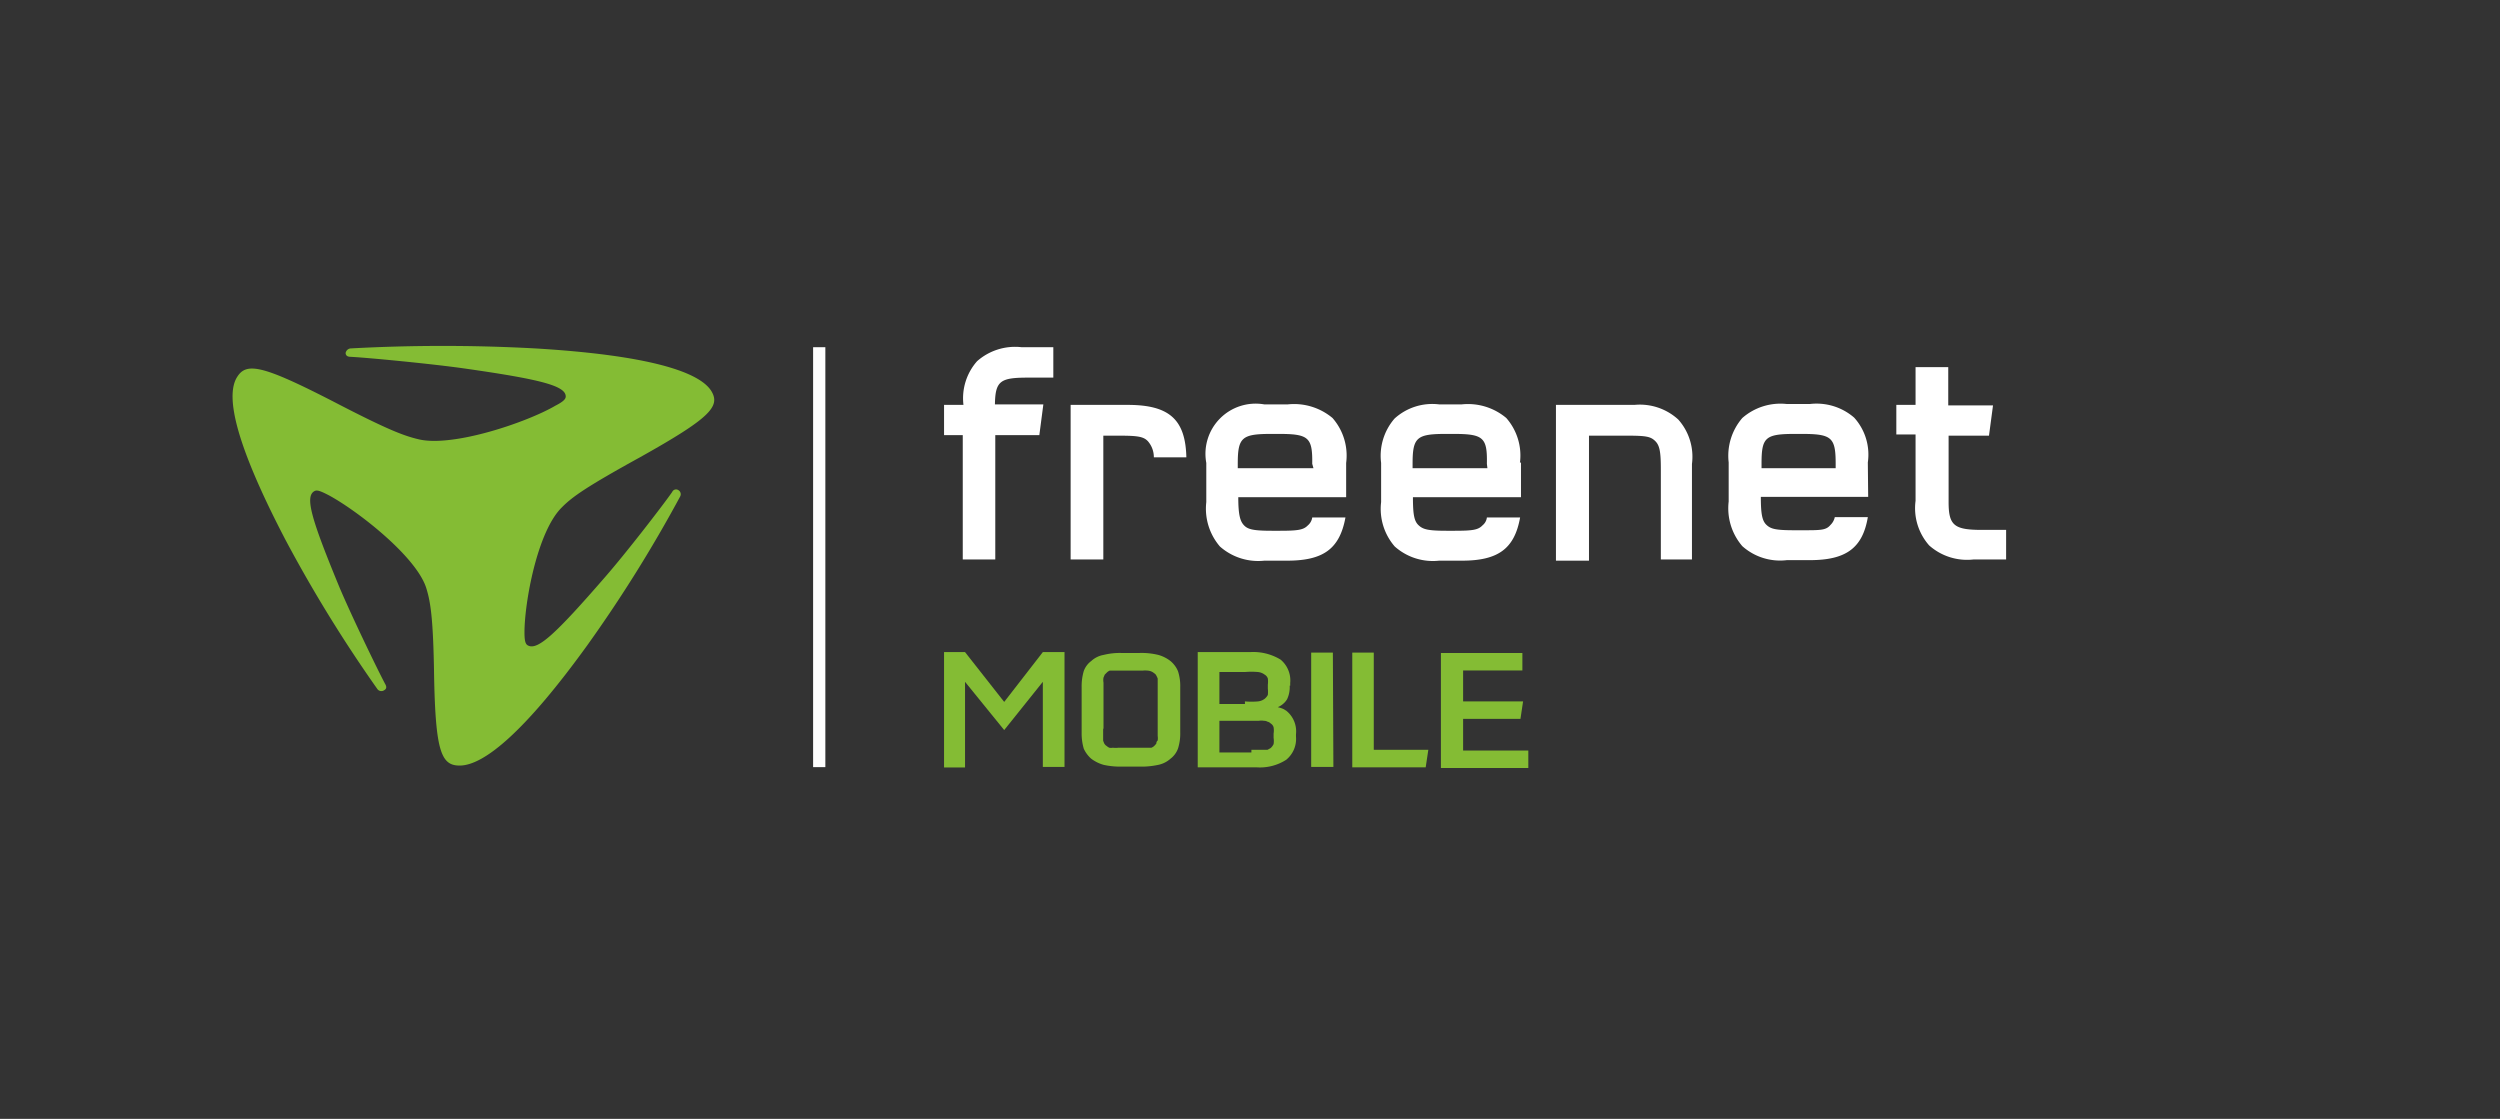
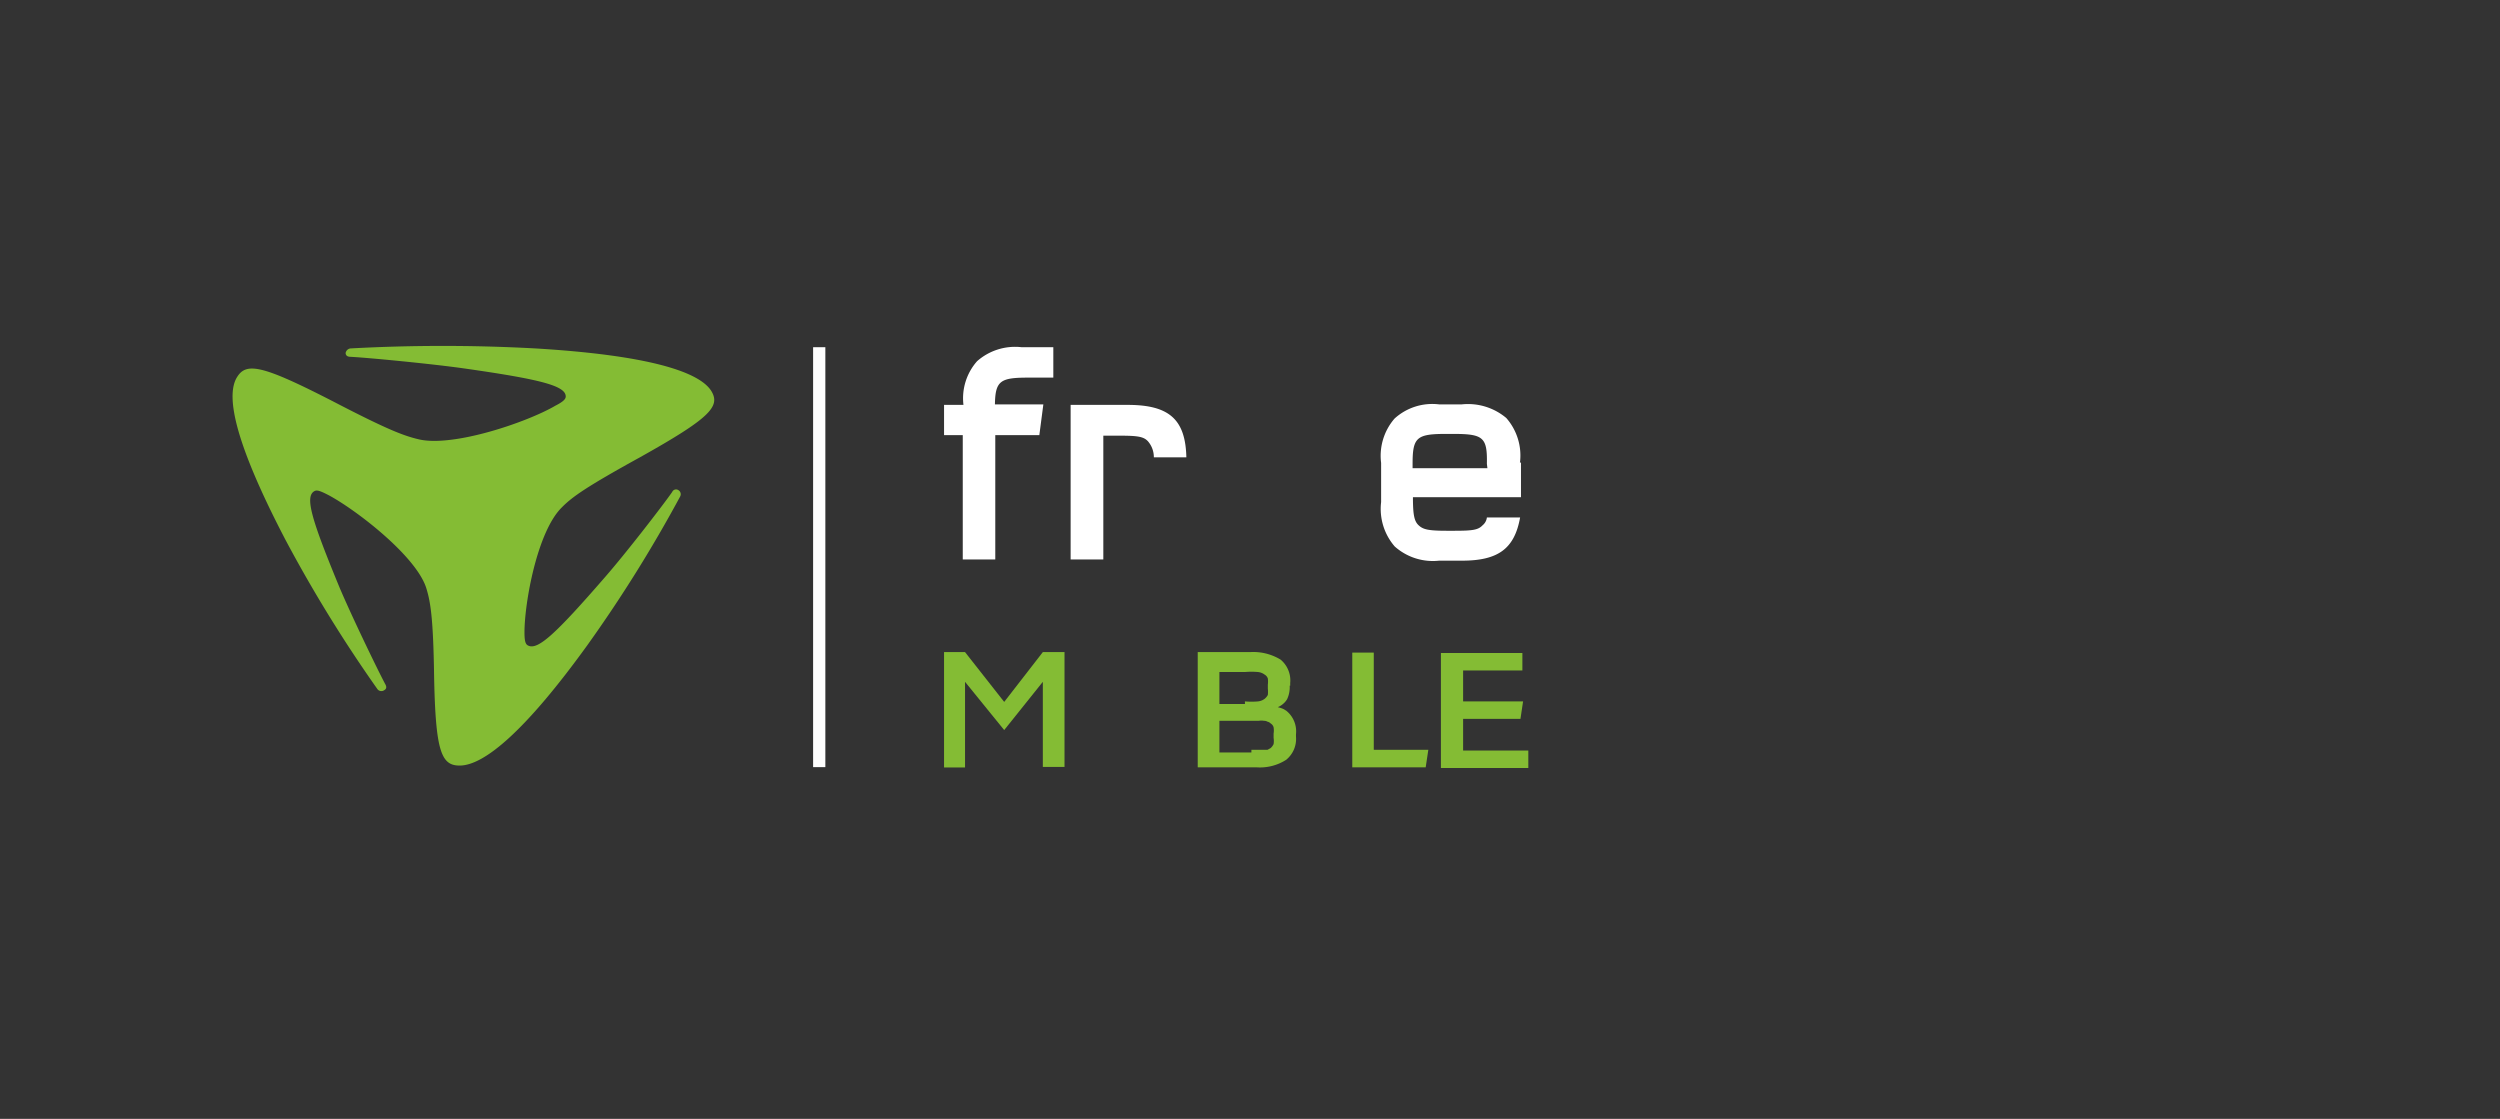
<svg xmlns="http://www.w3.org/2000/svg" id="LOGO" viewBox="0 0 143 64">
  <rect x="0" y="0" width="143" height="64" fill="#333333" stroke="none" />
  <defs>
    <style>.cls-1{fill:#fff;}.cls-2{fill:#84bc34;}</style>
  </defs>
  <g id="Text">
-     <path class="cls-1" d="M103.1,24.82h-.42c-1.72,0-1.92.2-1.92,1.71v.25H105v-.25c0-1.51-.22-1.71-1.94-1.71m3.8,3.6h-6.14c0,1,.08,1.38.33,1.61s.53.3,1.61.3h.43c1.06,0,1.36,0,1.61-.3a.87.87,0,0,0,.25-.45h1.89c-.3,1.78-1.26,2.46-3.32,2.46h-1.31a3.24,3.24,0,0,1-2.55-.8,3.32,3.32,0,0,1-.78-2.55V26.45a3.31,3.31,0,0,1,.78-2.54,3.31,3.31,0,0,1,2.55-.8h1.31a3.28,3.28,0,0,1,2.54.78,3.15,3.15,0,0,1,.78,2.56ZM114.71,32H112.9a3.26,3.26,0,0,1-2.55-.8,3.21,3.21,0,0,1-.78-2.55v-3.8h-1.1V23.16h1.1V21h1.87v2.19H114l-.23,1.73h-2.31v3.8c0,1.34.32,1.59,1.91,1.59h1.38V32ZM93.49,23.16A3.25,3.25,0,0,1,96,24a3.2,3.2,0,0,1,.78,2.54V32H95V26.83c0-1-.07-1.36-.33-1.61s-.52-.3-1.61-.3H90.89v7.15H89V23.16Z" id="net" />
    <path class="cls-1" d="M59.45,24.89H56.93V32H55.07V24.89H54V23.16h1.11a3.2,3.2,0,0,1,.78-2.5,3.28,3.28,0,0,1,2.54-.8h1.82V21.6H58.82c-1.59,0-1.89.17-1.91,1.53h2.77Z" id="free" />
    <path class="cls-1" d="M86.94,26.48a3.26,3.26,0,0,0-.78-2.57,3.4,3.4,0,0,0-2.54-.78H82.31a3.21,3.21,0,0,0-2.54.81A3.25,3.25,0,0,0,79,26.48v2.24a3.28,3.28,0,0,0,.78,2.54,3.28,3.28,0,0,0,2.54.81h1.31c2.06,0,3-.68,3.32-2.47H85.05a.68.68,0,0,1-.25.45c-.25.26-.55.31-1.61.31h-.43c-1.08,0-1.36-.08-1.61-.31s-.33-.58-.33-1.61H87v-2Zm-1.86.3H80.8v-.25c0-1.51.23-1.71,1.91-1.71h.43c1.71,0,1.94.2,1.91,1.71Z" />
-     <path class="cls-1" d="M77,26.48a3.26,3.26,0,0,0-.78-2.57,3.42,3.42,0,0,0-2.55-.78H72.31A2.87,2.87,0,0,0,69,26.48v2.24a3.32,3.32,0,0,0,.78,2.54,3.3,3.3,0,0,0,2.54.81h1.31c2.07,0,3-.68,3.33-2.47H75.06a.72.72,0,0,1-.25.45c-.25.26-.56.31-1.61.31h-.43c-1.08,0-1.39-.08-1.61-.31s-.33-.58-.33-1.61H77Zm-1.87.3H70.8v-.25c0-1.51.23-1.71,1.92-1.71h.43c1.71,0,1.93.2,1.91,1.71Z" />
    <path class="cls-1" d="M61.24,32V23.16h3.27c2.39,0,3.3.85,3.35,3H66a1.39,1.39,0,0,0-.33-.91c-.25-.28-.6-.33-1.66-.33h-.9V32H61.24Z" />
    <path class="cls-2" d="M59.65,37.3h1.24v6.57H59.65V39l-2.21,2.76L55.2,39v4.9H54V37.3H55.2l2.24,2.85Z" />
-     <path class="cls-2" d="M67.51,41.91a2.79,2.79,0,0,1-.13.91,1.28,1.28,0,0,1-.43.58,1.5,1.5,0,0,1-.7.35,4.48,4.48,0,0,1-1.06.1H64.13a4.34,4.34,0,0,1-1-.1,2.14,2.14,0,0,1-.71-.35,1.69,1.69,0,0,1-.43-.58,3.13,3.13,0,0,1-.12-.91V39.29a3.06,3.06,0,0,1,.12-.9,1.23,1.23,0,0,1,.43-.58,1.4,1.4,0,0,1,.71-.35,3.83,3.83,0,0,1,1-.11h1.06a4,4,0,0,1,1.06.11,2,2,0,0,1,.7.35,1.52,1.52,0,0,1,.43.58,2.72,2.72,0,0,1,.13.9Zm-4.41-.2v.38c0,.1,0,.2,0,.27a1.13,1.13,0,0,0,.07.18.4.4,0,0,0,.13.13.65.65,0,0,0,.15.1.53.53,0,0,0,.2,0,1.57,1.57,0,0,0,.33,0h1.36l.32,0c.08,0,.15,0,.2,0a.54.54,0,0,0,.16-.1l.12-.13s0-.13.08-.18a1,1,0,0,0,0-.27v-3c0-.1,0-.2,0-.28a1.38,1.38,0,0,0-.08-.17.3.3,0,0,0-.12-.13.63.63,0,0,0-.36-.15,1.47,1.47,0,0,0-.32,0H64l-.33,0c-.08,0-.15,0-.2,0a.65.65,0,0,0-.15.1l-.13.13-.07.17a.77.77,0,0,0,0,.28v2.62Z" />
    <path class="cls-2" d="M73.77,39.22a1.61,1.61,0,0,1-.15.78,1.15,1.15,0,0,1-.53.45,2.28,2.28,0,0,1,.31.1l.17.1A1.51,1.51,0,0,1,74.13,42v.13a1.54,1.54,0,0,1-.56,1.33,2.77,2.77,0,0,1-1.71.43H68.51V37.3h3a3,3,0,0,1,1.74.43,1.55,1.55,0,0,1,.55,1.34v.15Zm-2.56.9a4.2,4.2,0,0,0,.75,0,.76.76,0,0,0,.38-.15.7.7,0,0,0,.18-.22,1.64,1.64,0,0,0,0-.36v-.22a1.47,1.47,0,0,0,0-.36.4.4,0,0,0-.18-.22.76.76,0,0,0-.38-.15,4.2,4.2,0,0,0-.75,0H69.75v1.83h1.46Zm.37,2.77H72l.3,0,.2,0,.18-.1a.68.68,0,0,0,.17-.23,1.13,1.13,0,0,0,0-.35v-.25a1.15,1.15,0,0,0,0-.36.38.38,0,0,0-.17-.22.35.35,0,0,0-.18-.1.39.39,0,0,0-.2-.05.89.89,0,0,0-.3,0H69.75v1.81h1.83Z" />
-     <path class="cls-2" d="M76.27,43.87H75V37.33h1.24Z" />
    <path class="cls-2" d="M78.58,37.3v5.59H81.7l-.15,1h-4.2V37.33h1.23Z" />
    <path class="cls-2" d="M83.69,38.29v1.83h3.43l-.15,1H83.69v1.81h3.73v1h-5V37.35h4.66v1H83.69Z" />
  </g>
  <g id="Pipe">
    <rect class="cls-1" height="24.02" id="Trennstrich" width="0.7" x="46.51" y="19.86" />
  </g>
  <g id="Blade">
    <path class="cls-2" d="M24,25.14c-.88-.2-1.81-.55-4.91-2.16-4.1-2.11-5-2.27-5.53-1.41-.71,1.13,0,4,2.77,9.31a79.69,79.69,0,0,0,5.26,8.54.28.28,0,0,0,.37.07c.13-.07.18-.17.08-.35-.43-.8-1.94-3.93-2.62-5.54-1.61-3.9-2-5.21-1.43-5.51.15-.08.35,0,.8.23,1.56.83,5,3.47,5.59,5.31.25.8.4,1.74.45,5,.08,4.36.41,5.16,1.46,5.16,1.41,0,3.78-2,7.31-6.89a79.38,79.38,0,0,0,5.31-8.51.27.27,0,0,0-.1-.35.24.24,0,0,0-.36.1c-.52.75-2.66,3.52-3.85,4.88-2.82,3.25-3.85,4.2-4.4,3.9-.15-.07-.2-.28-.2-.75,0-1.69.73-5.77,2.14-7.15.6-.61,1.43-1.19,4.48-2.87,4-2.24,4.6-2.9,4.07-3.78-.7-1.13-3.7-2.06-10.07-2.44a97.57,97.57,0,0,0-10.57,0,.32.32,0,0,0-.28.26c0,.12.08.22.28.22,1,.05,4.63.4,6.47.66,4.43.63,5.84,1,5.84,1.61,0,.15-.15.3-.6.53-1.59.93-5.77,2.36-7.76,1.93" id="Würfel" />
  </g>
</svg>